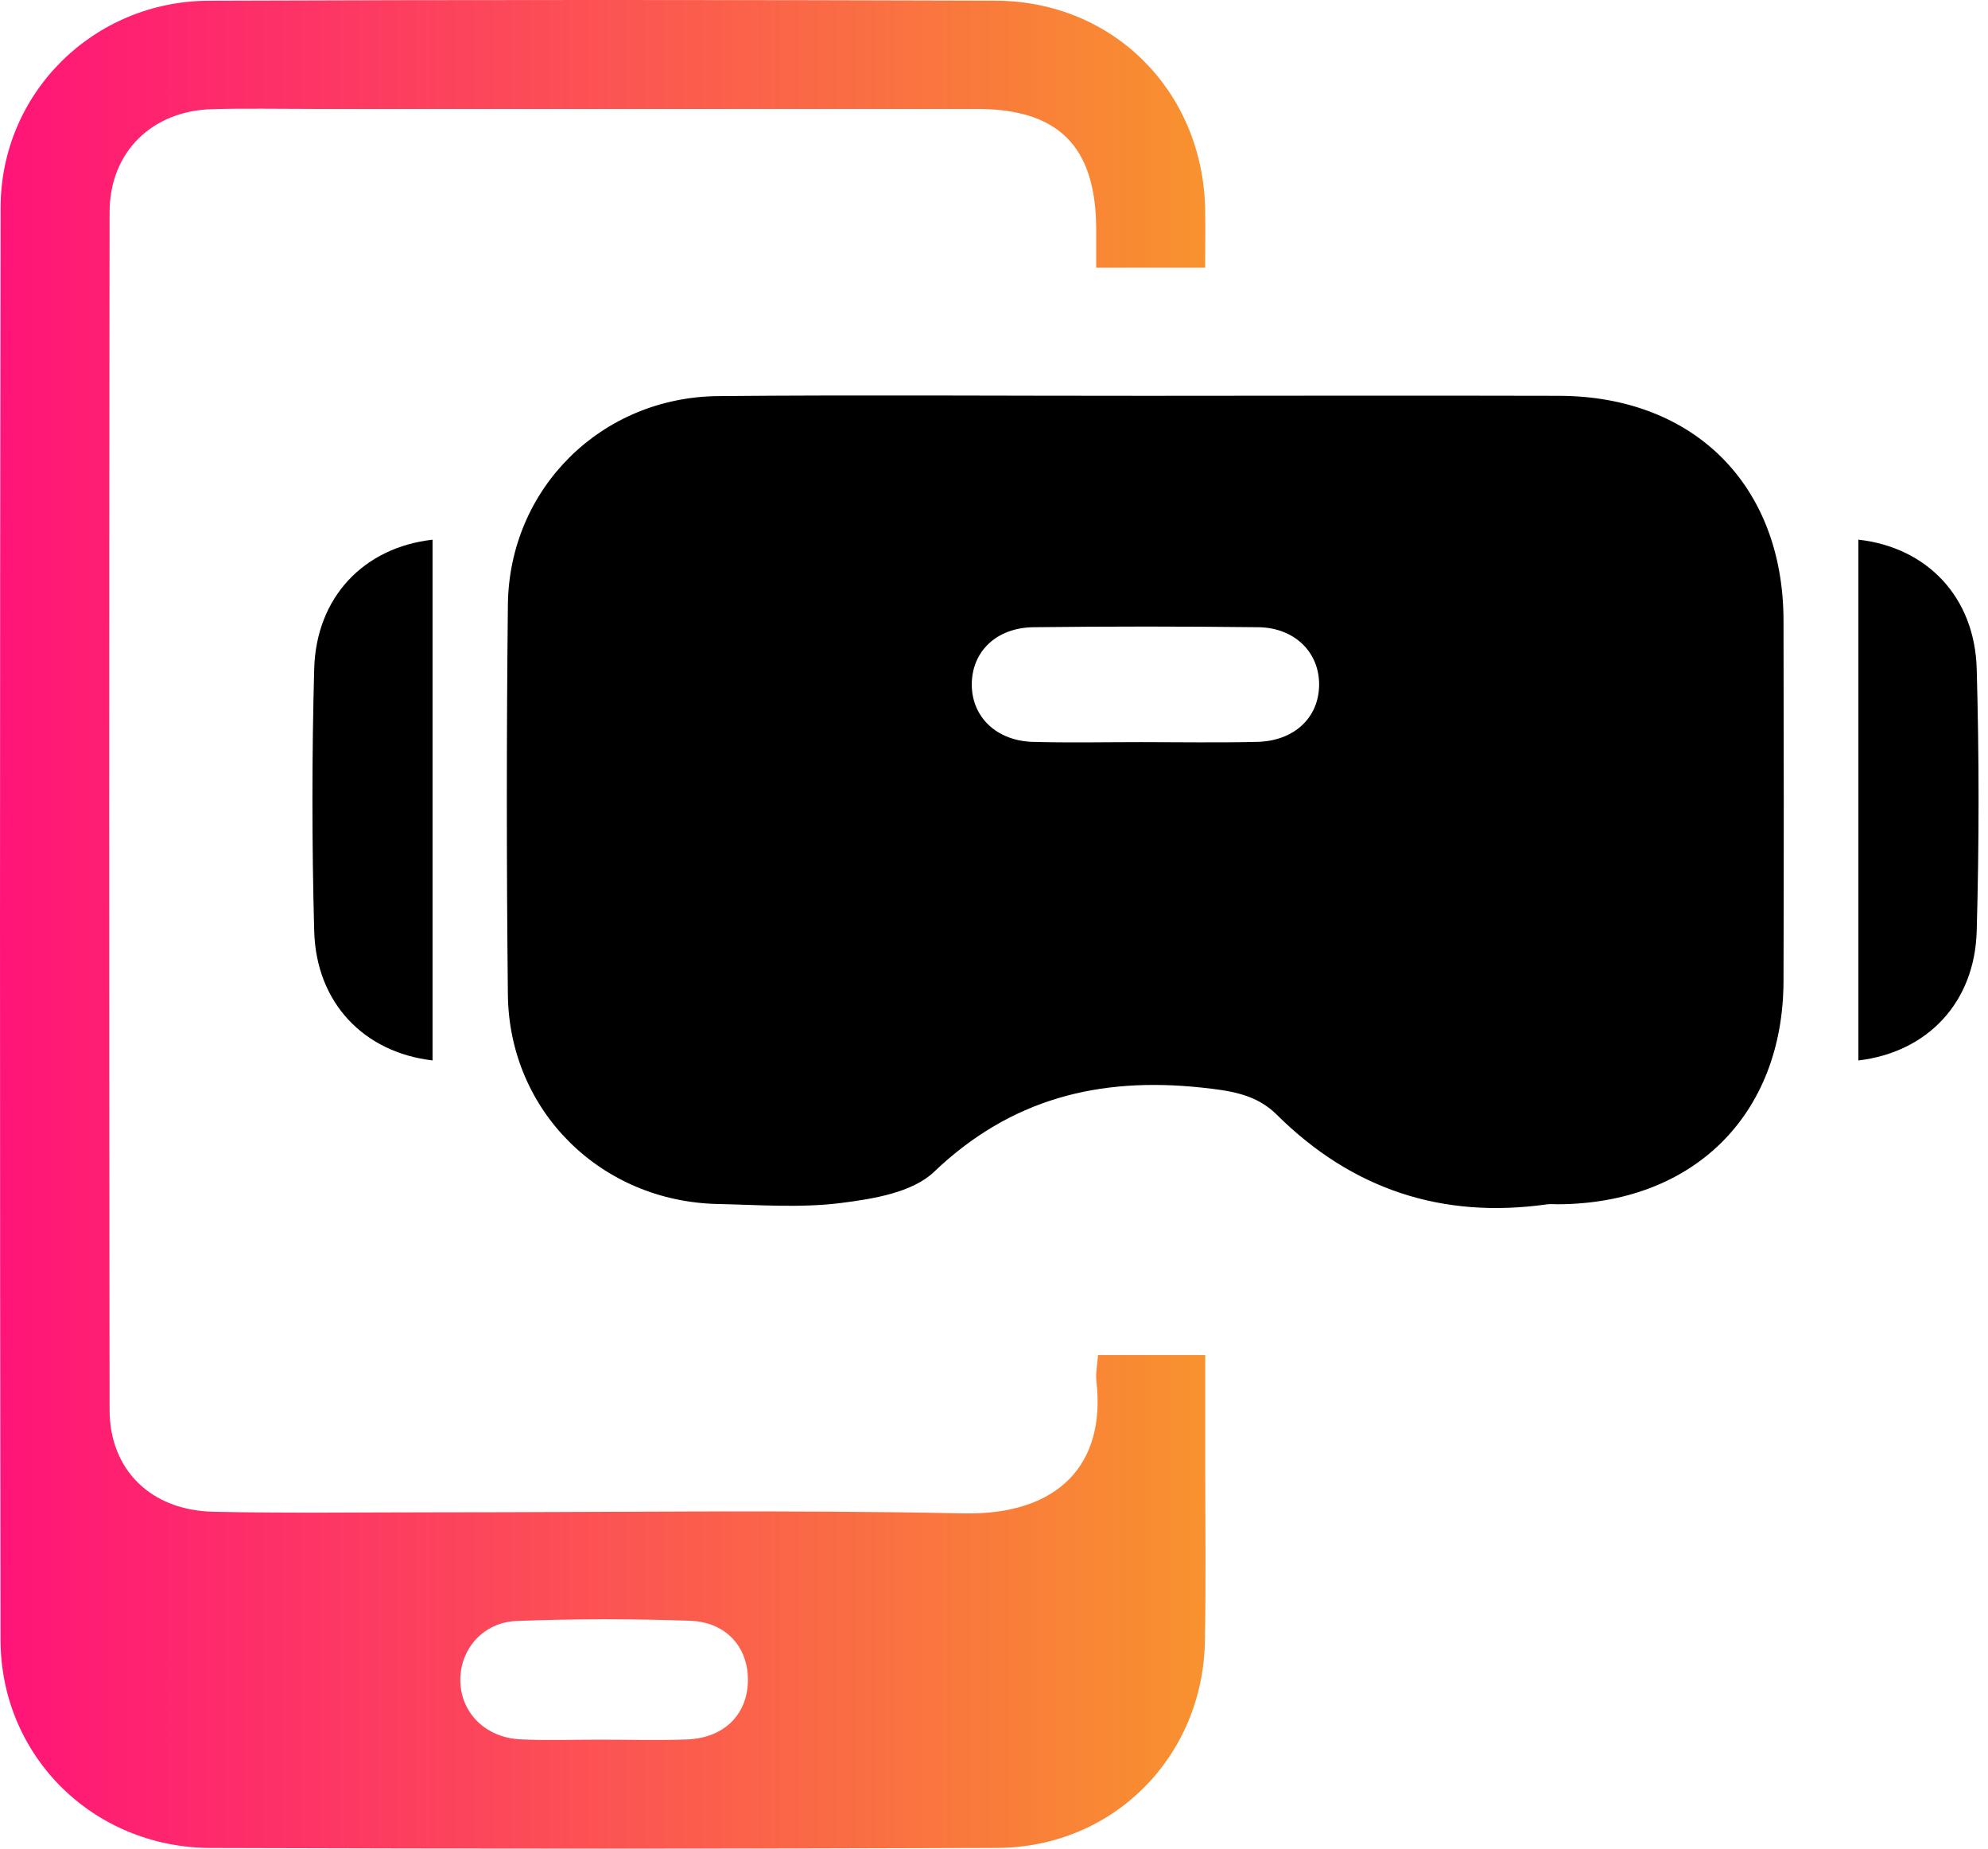
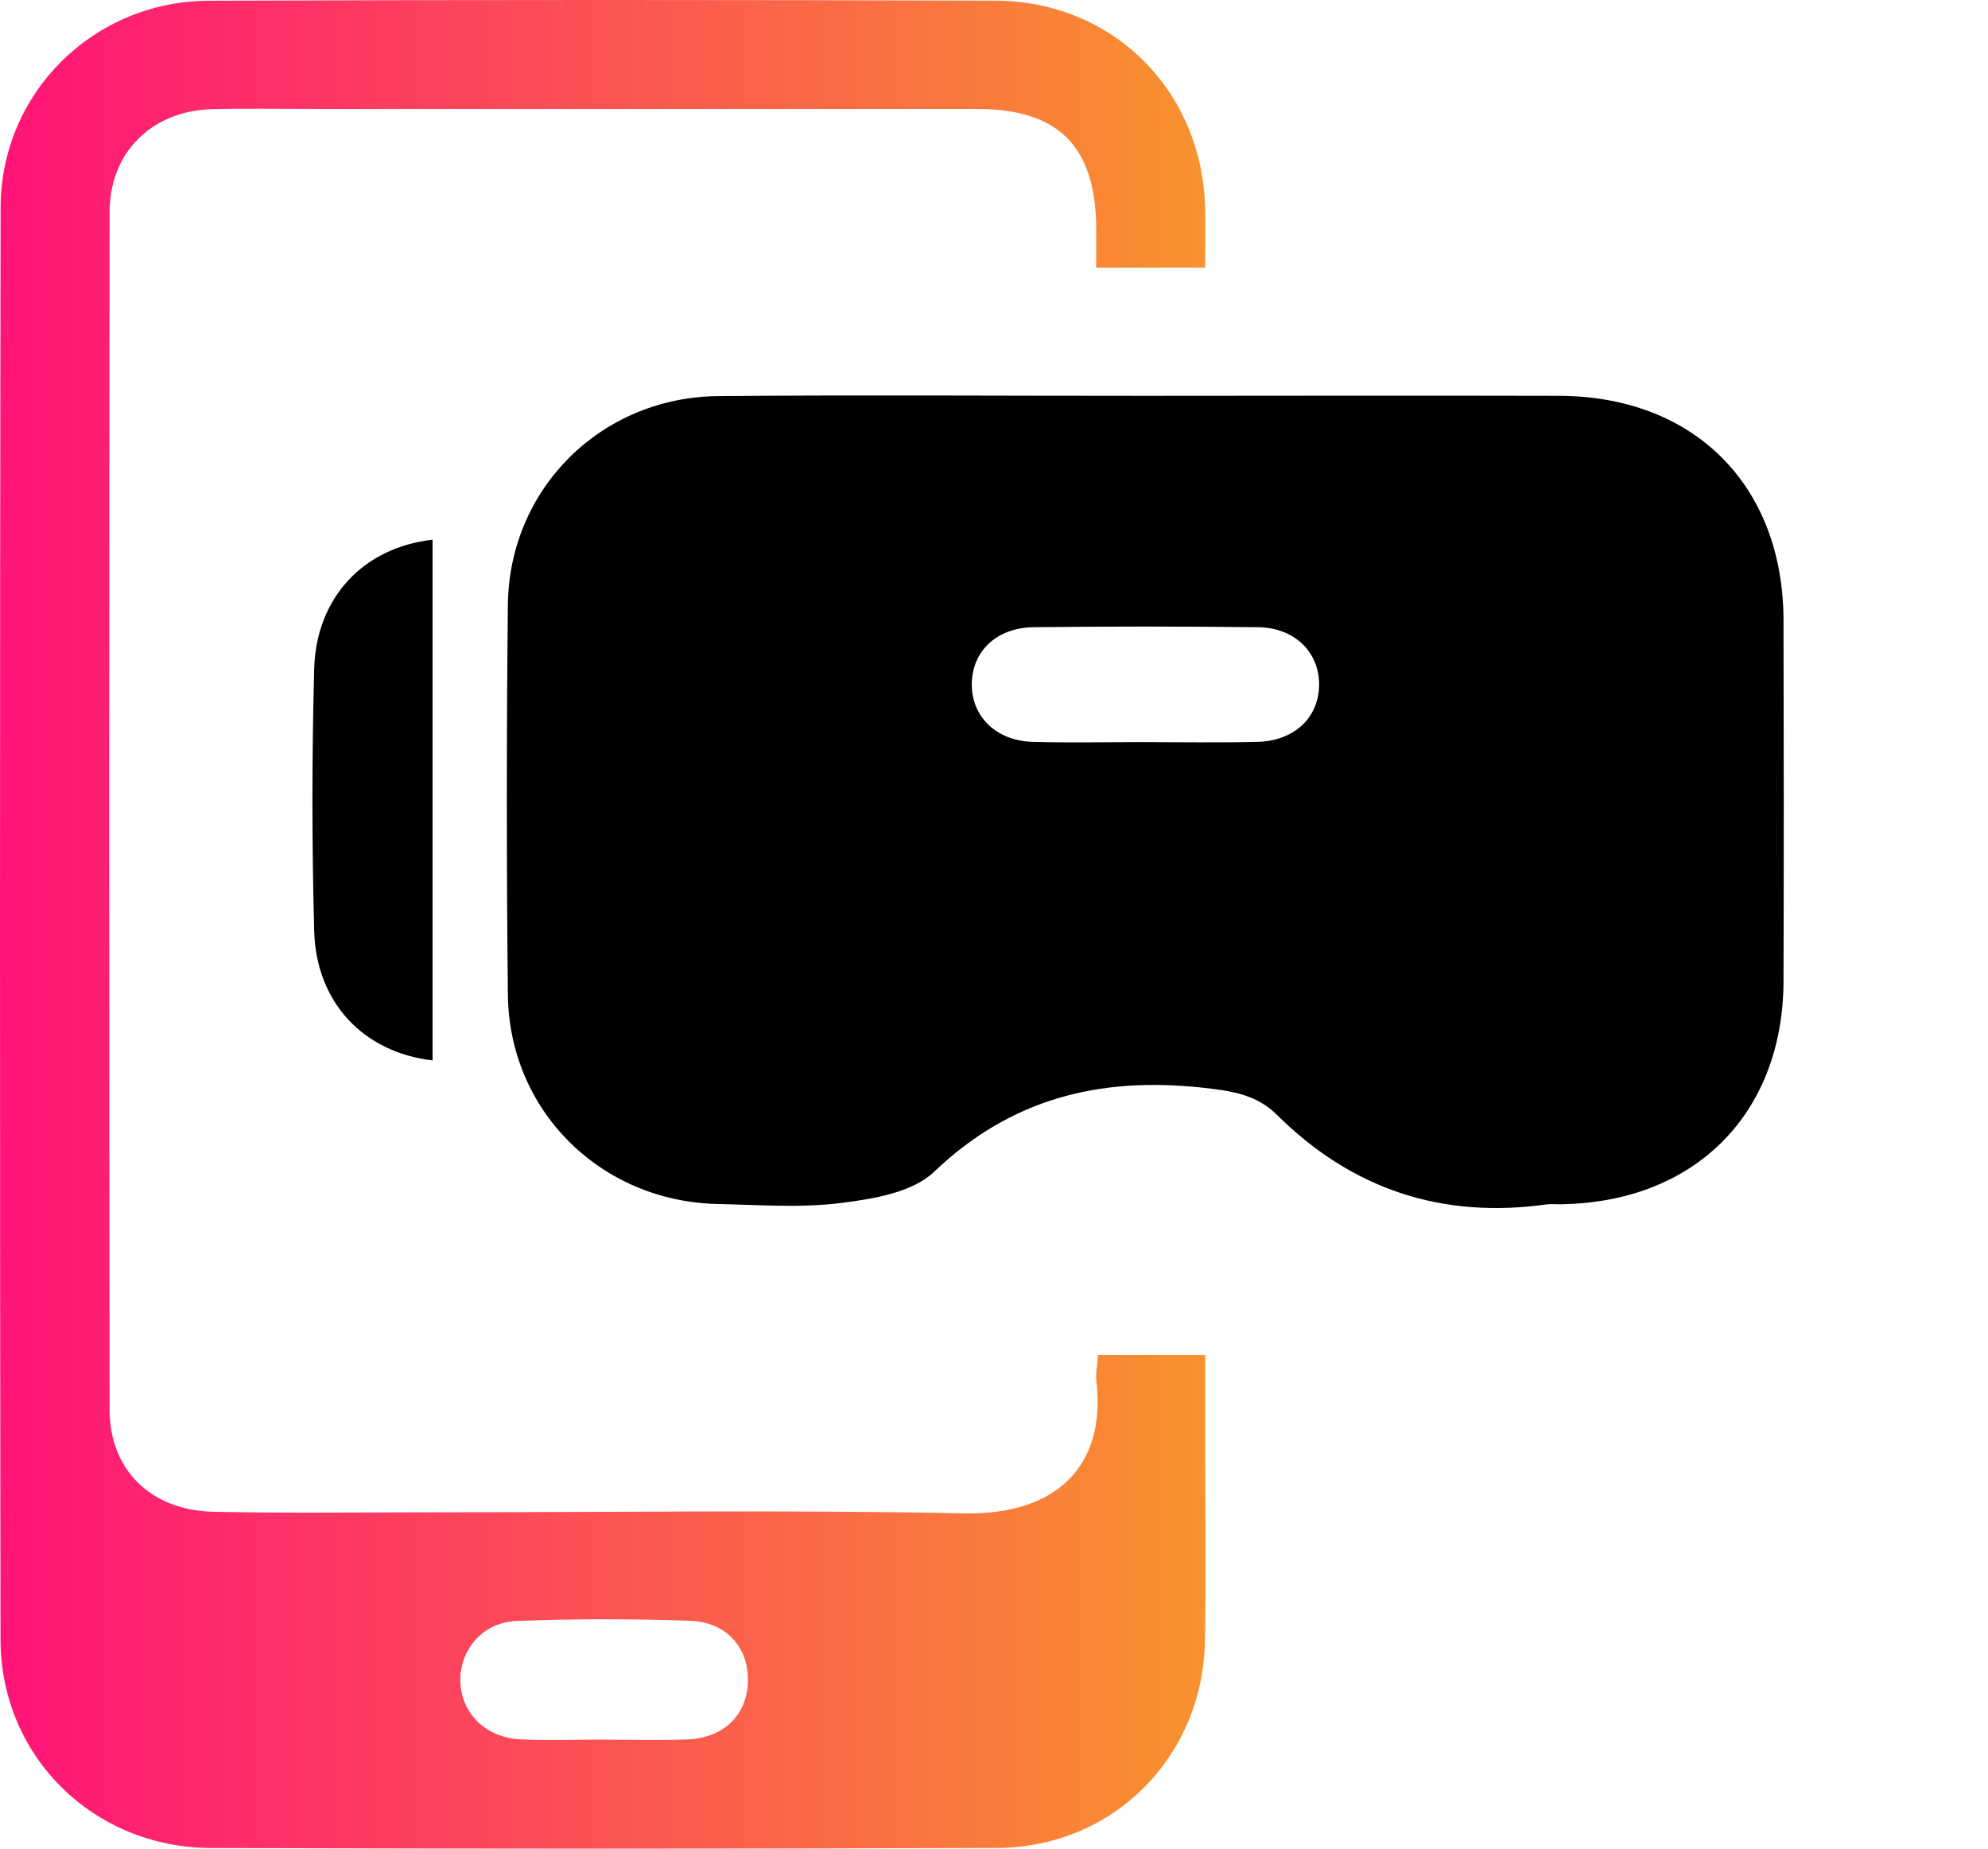
<svg xmlns="http://www.w3.org/2000/svg" width="57" height="53" viewBox="0 0 57 53" fill="none">
  <path d="M32.854 11.348C36.803 11.346 40.75 11.338 44.7 11.348C48.572 11.358 51.127 13.912 51.137 17.781C51.145 21.228 51.148 24.677 51.137 28.124C51.127 31.969 48.549 34.51 44.666 34.526C44.562 34.526 44.456 34.514 44.355 34.528C41.343 34.953 38.761 34.096 36.606 31.956C36.009 31.365 35.277 31.27 34.448 31.18C31.509 30.868 28.977 31.499 26.778 33.599C26.16 34.189 25.036 34.373 24.113 34.489C22.955 34.636 21.762 34.543 20.586 34.518C17.231 34.45 14.597 31.853 14.562 28.515C14.522 24.793 14.522 21.069 14.562 17.344C14.597 14.007 17.235 11.387 20.594 11.356C24.678 11.319 28.767 11.35 32.854 11.348ZM32.725 21.276C33.833 21.276 34.941 21.296 36.048 21.269C37.111 21.244 37.813 20.574 37.822 19.637C37.83 18.704 37.123 17.994 36.075 17.982C33.928 17.957 31.783 17.957 29.636 17.982C28.572 17.994 27.871 18.673 27.863 19.61C27.855 20.543 28.561 21.238 29.609 21.269C30.646 21.298 31.686 21.276 32.725 21.276Z" fill="black" />
  <path d="M12.402 30.402C10.425 30.171 9.066 28.745 9.009 26.698C8.941 24.191 8.941 21.677 9.009 19.169C9.068 17.12 10.431 15.695 12.402 15.473C12.402 20.431 12.402 25.387 12.402 30.402Z" fill="black" />
-   <path d="M53.284 15.472C55.255 15.693 56.616 17.117 56.676 19.167C56.747 21.675 56.747 24.189 56.676 26.697C56.618 28.745 55.263 30.167 53.284 30.403C53.284 25.443 53.284 20.489 53.284 15.472Z" fill="black" />
  <path d="M34.554 7.675C33.44 7.675 32.508 7.675 31.43 7.675C31.43 7.276 31.432 6.909 31.43 6.543C31.415 4.195 30.351 3.125 28.014 3.123C21.677 3.121 15.339 3.123 9.001 3.123C8.03 3.123 7.062 3.104 6.091 3.129C4.362 3.173 3.144 4.356 3.142 6.082C3.127 17.528 3.127 28.973 3.142 40.419C3.144 42.143 4.328 43.301 6.112 43.341C8.259 43.388 10.406 43.357 12.554 43.357C17.576 43.357 22.599 43.283 27.619 43.388C30.351 43.446 31.712 41.977 31.436 39.604C31.409 39.376 31.463 39.14 31.483 38.849C32.498 38.849 33.454 38.849 34.556 38.849C34.556 39.842 34.556 40.864 34.556 41.888C34.556 43.612 34.581 45.335 34.547 47.059C34.485 50.378 31.914 52.964 28.588 52.979C21.072 53.008 13.557 53.006 6.041 52.981C2.674 52.971 0.019 50.349 0.015 47.007C-0.005 33.32 -0.005 19.633 0.017 5.947C0.026 2.661 2.682 0.034 5.987 0.021C13.504 -0.008 21.018 -0.006 28.534 0.019C31.92 0.029 34.483 2.61 34.554 5.989C34.564 6.531 34.554 7.073 34.554 7.675ZM17.21 49.875C18.039 49.875 18.87 49.9 19.698 49.869C20.75 49.83 21.419 49.169 21.444 48.209C21.467 47.243 20.837 46.505 19.787 46.467C18.131 46.409 16.468 46.409 14.811 46.473C13.847 46.511 13.192 47.287 13.198 48.172C13.204 49.099 13.917 49.821 14.929 49.867C15.688 49.902 16.449 49.875 17.21 49.875Z" fill="url(#paint0_linear_23_43266)" />
  <defs>
    <linearGradient id="paint0_linear_23_43266" x1="0" y1="26.5" x2="34.565" y2="26.5" gradientUnits="userSpaceOnUse">
      <stop stop-color="#FF1478" />
      <stop offset="1" stop-color="#F8922E" />
    </linearGradient>
  </defs>
</svg>